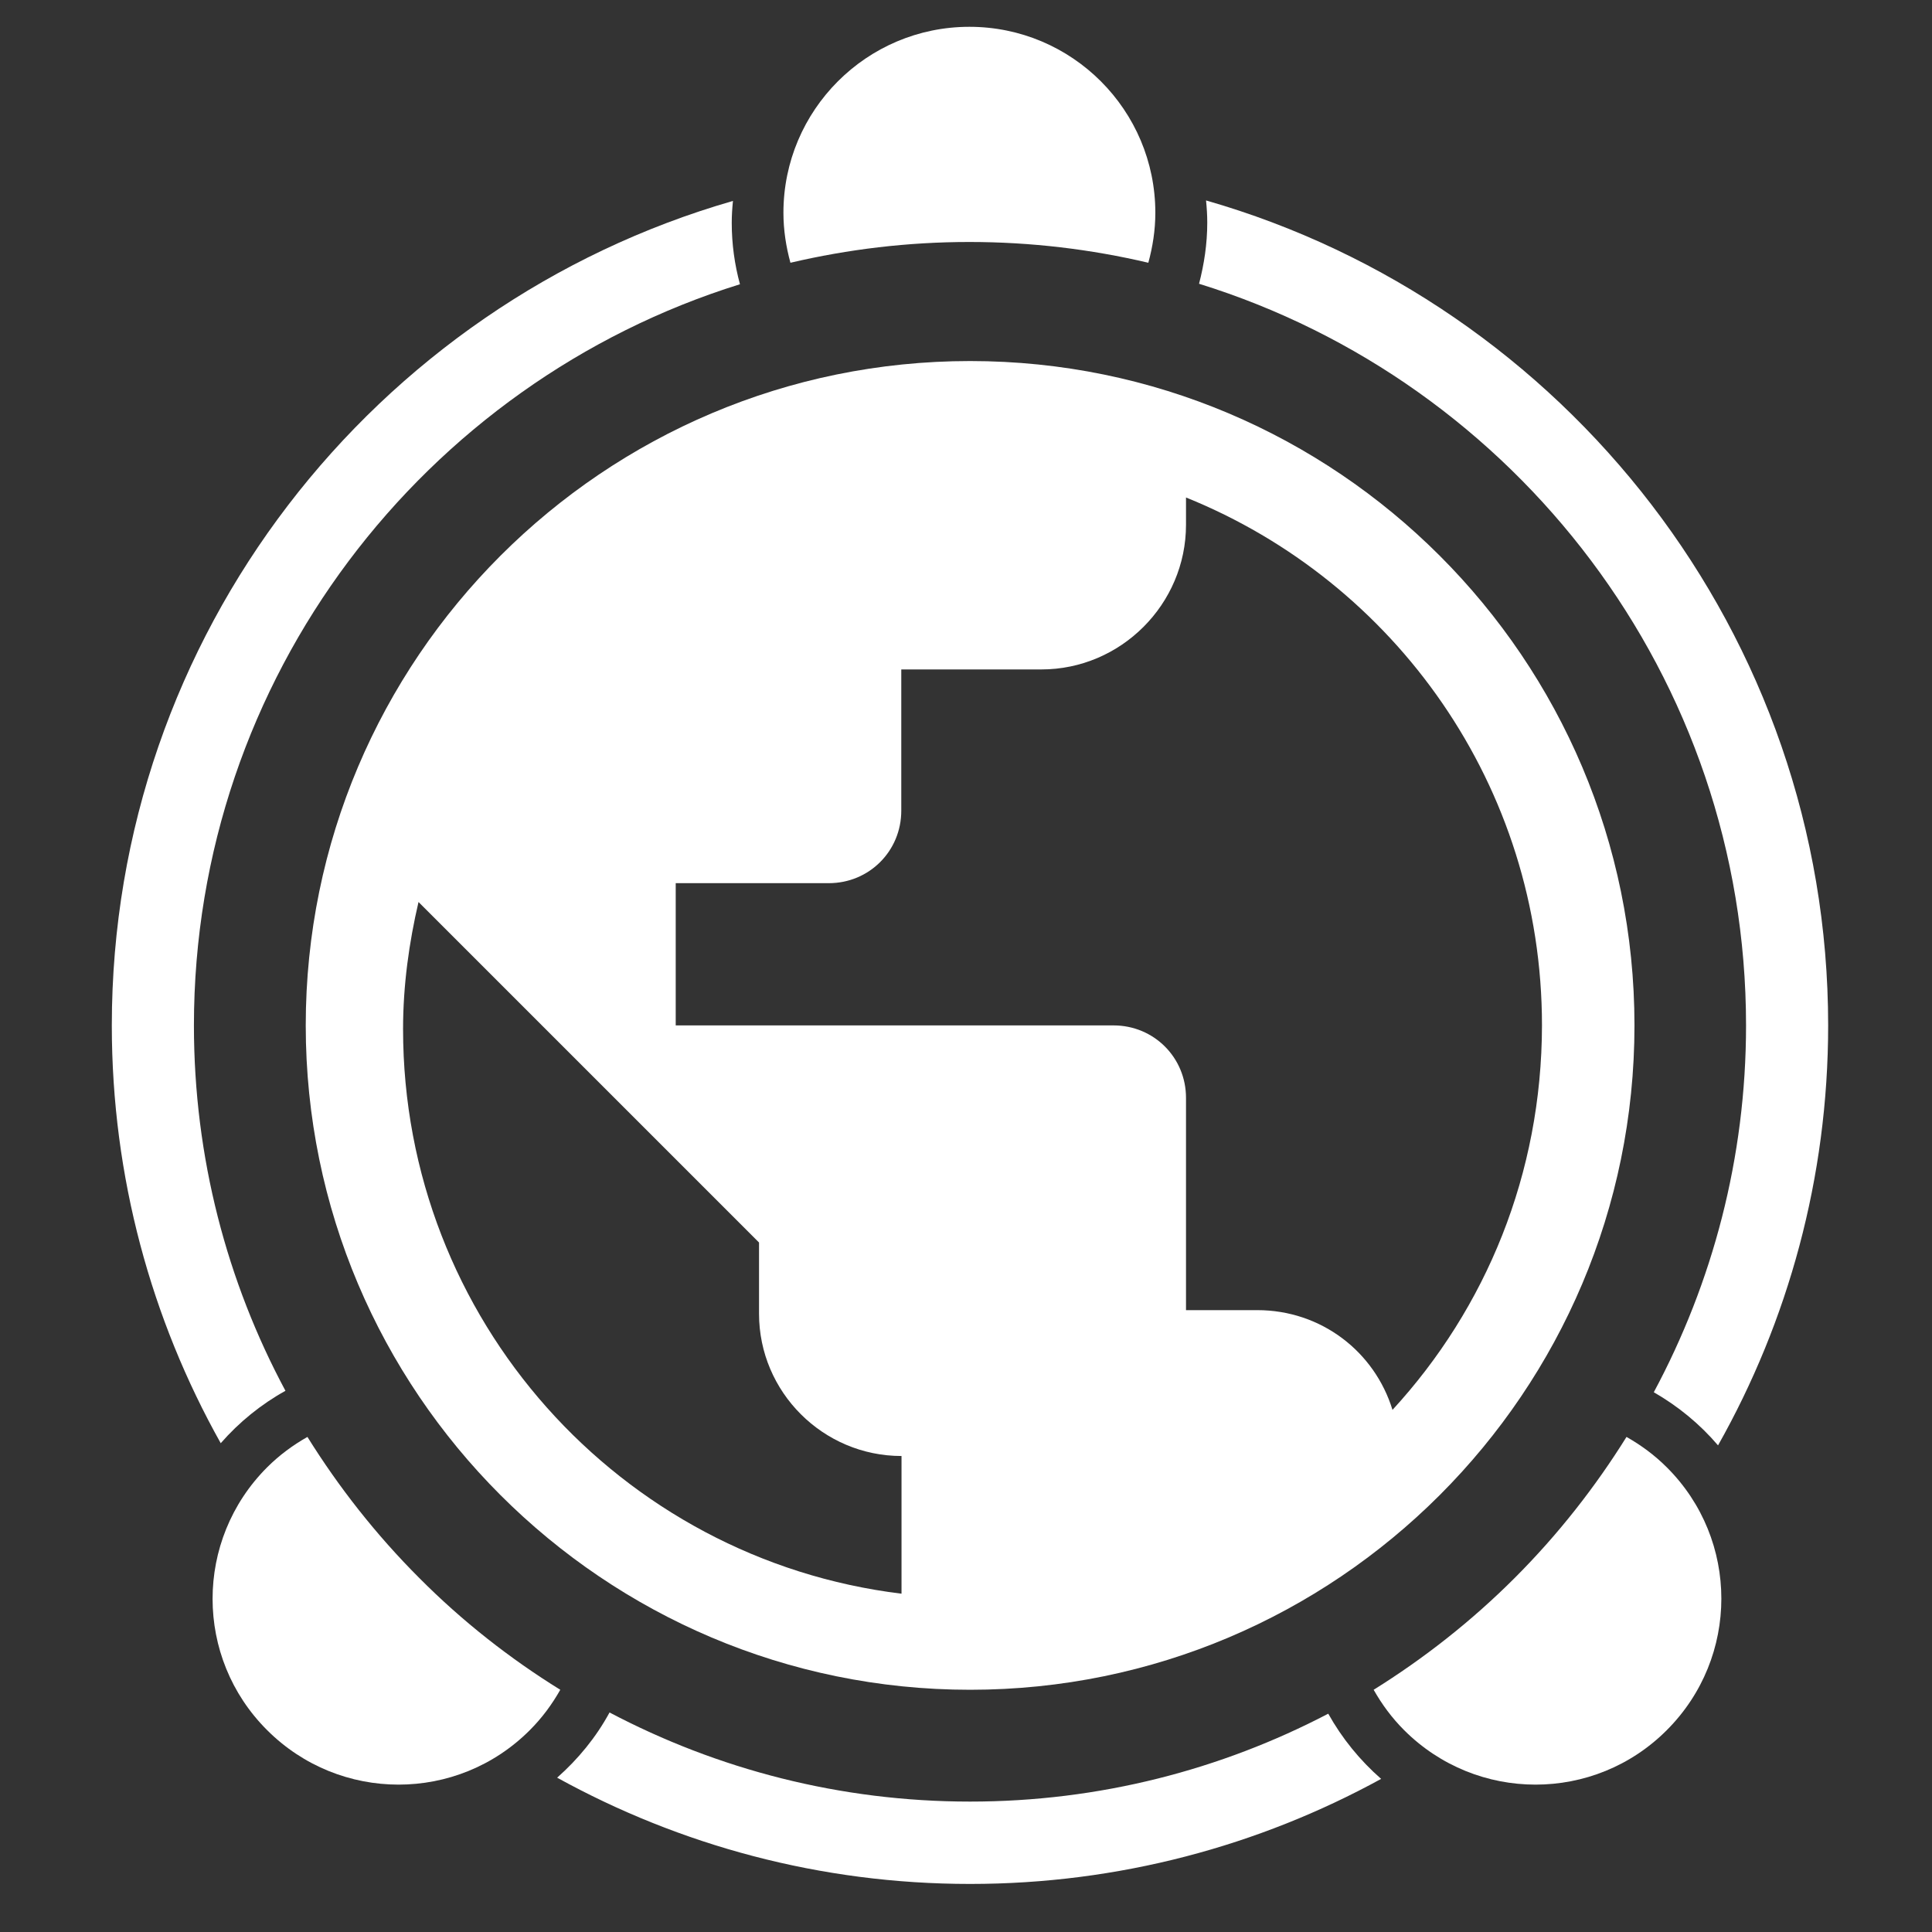
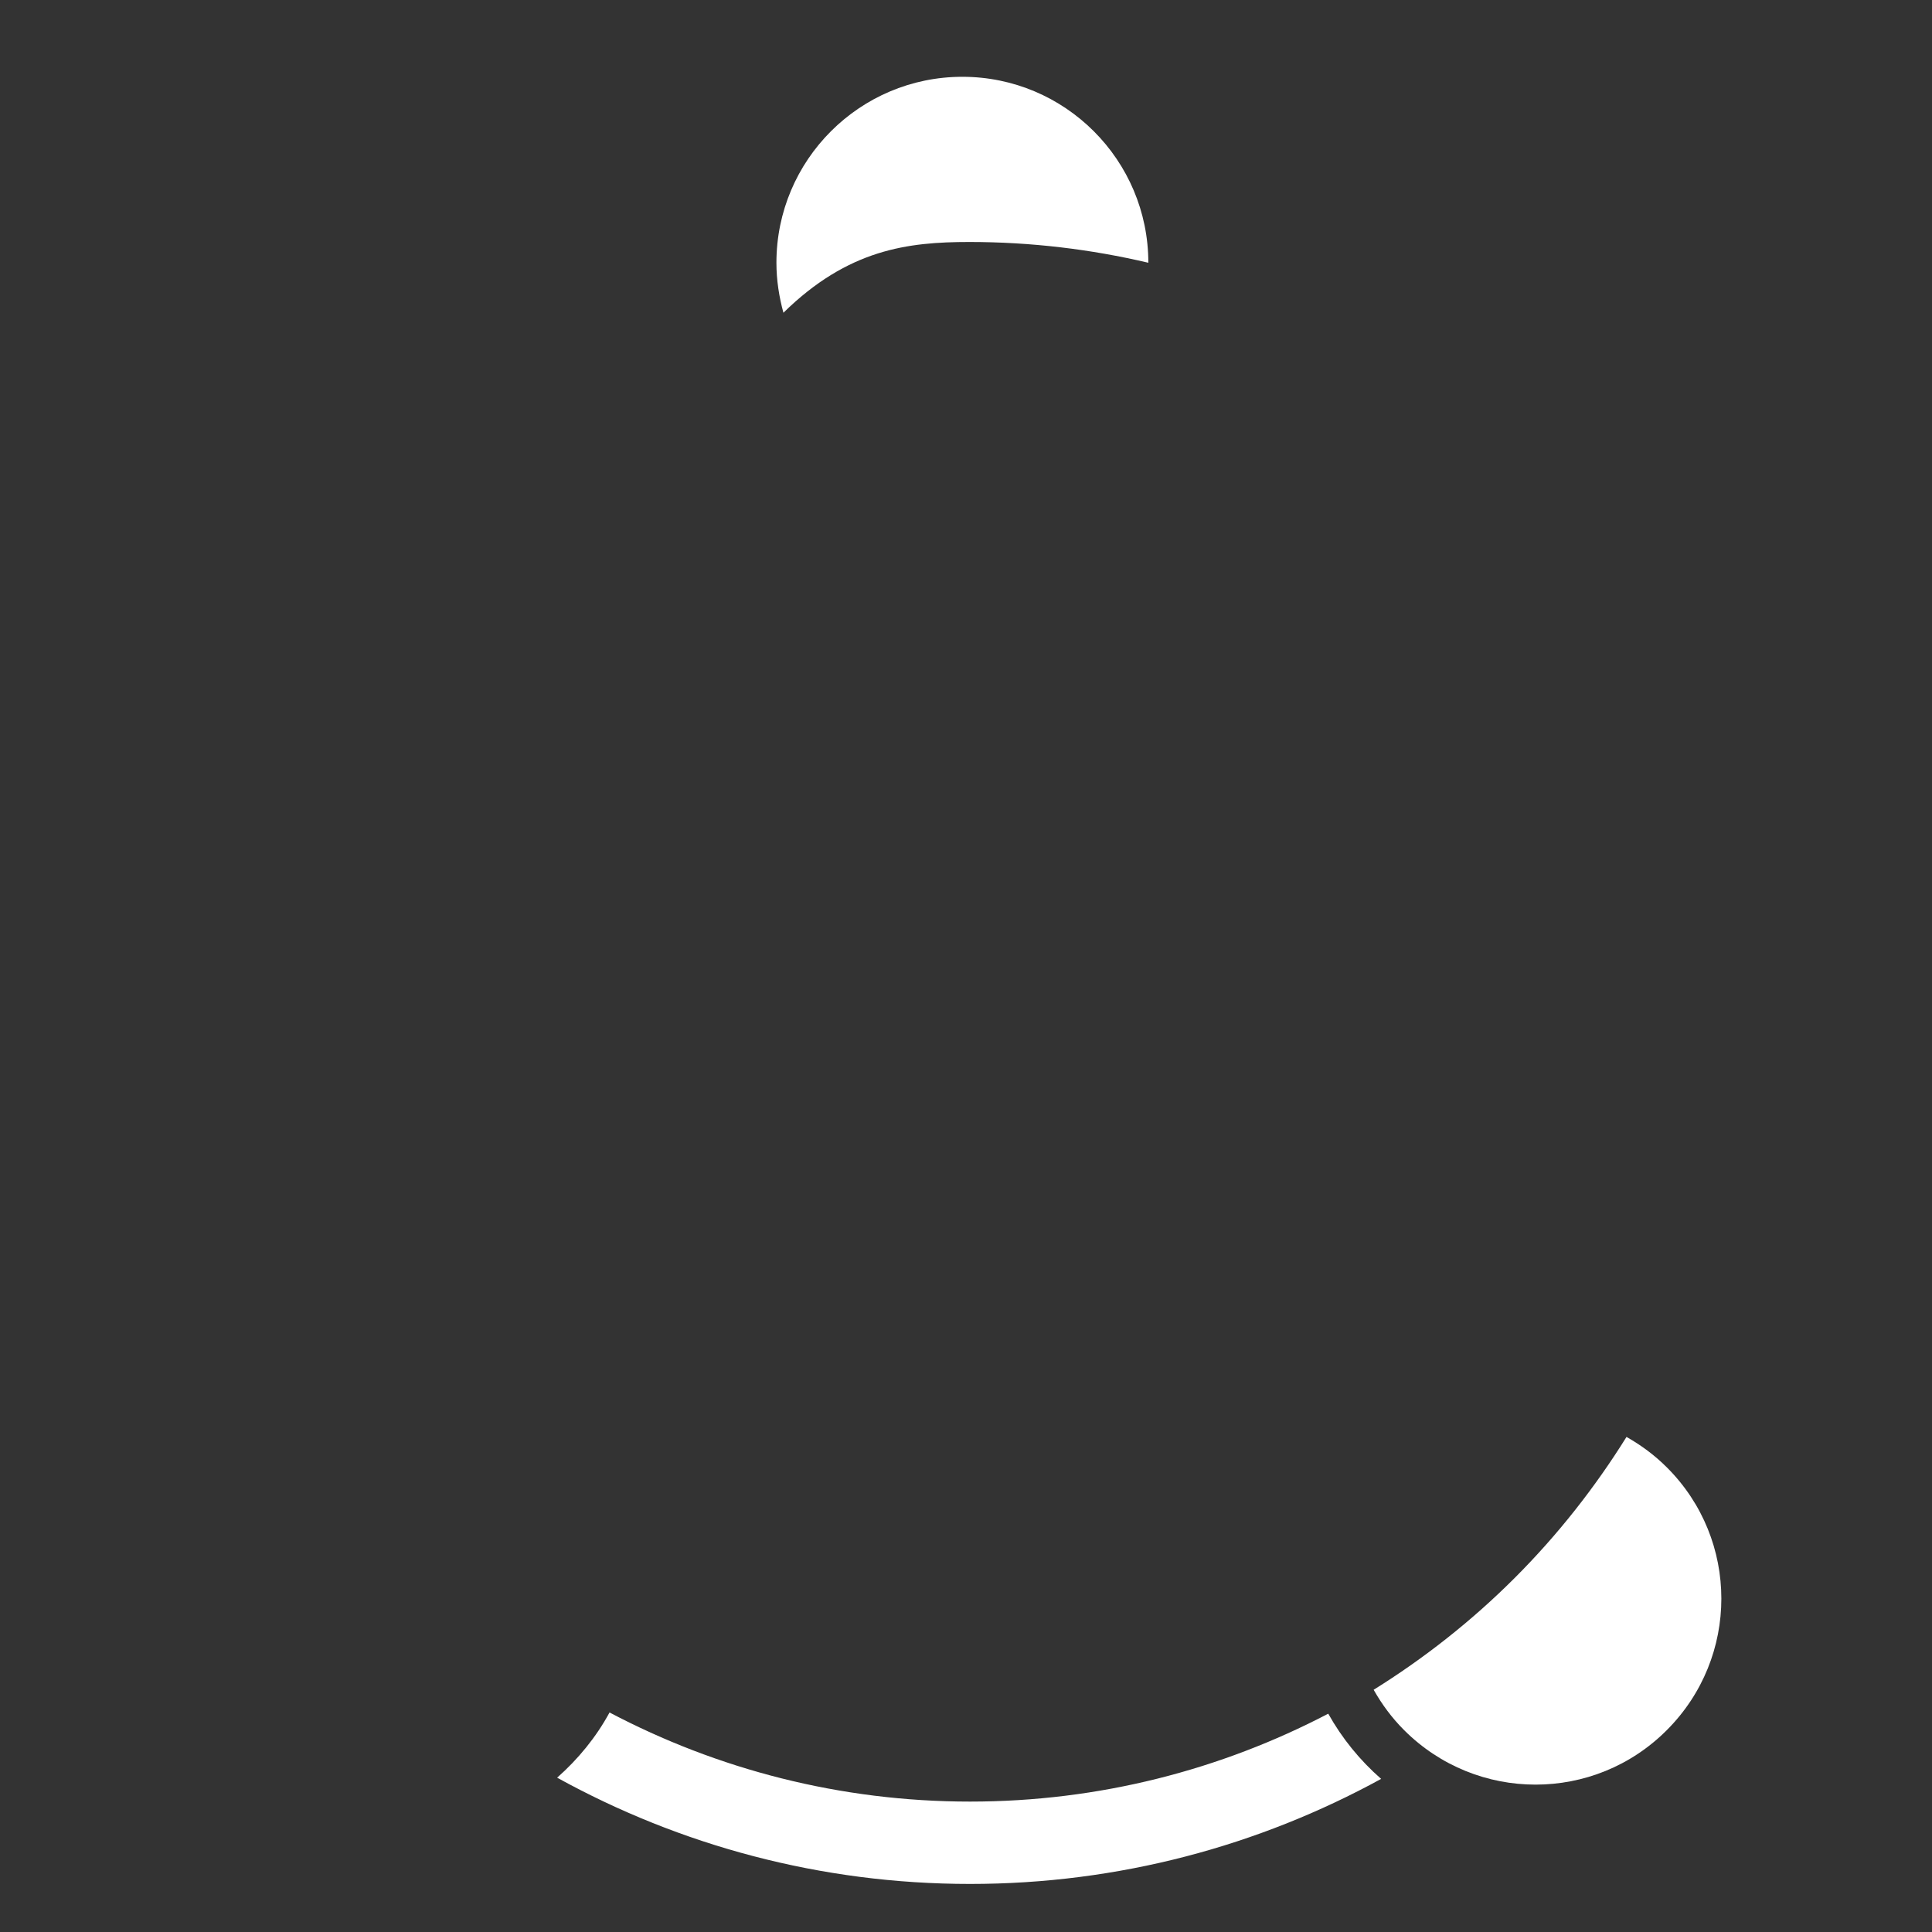
<svg xmlns="http://www.w3.org/2000/svg" version="1.1" id="图层_1" x="0px" y="0px" viewBox="0 0 80 80" style="enable-background:new 0 0 80 80;" xml:space="preserve">
  <rect x="0" y="0" width="80" height="80" fill="#333333" stroke="none" />
  <style type="text/css">
	.st0{fill:#FFFFFF;}
</style>
  <g>
-     <path class="st0" d="M40.17,14.95c-15.18,0-27.51,12.33-27.51,27.51c0,15.18,12.33,27.51,27.51,27.51   c15.18,0,27.51-12.33,27.51-27.51C67.68,27.28,55.35,14.95,40.17,14.95L40.17,14.95z M37.32,65.99   c-11.64-1.42-20.63-11.35-20.63-23.38c0-1.82,0.25-3.59,0.64-5.26l14.1,14.1v2.95c0,3.24,2.65,5.89,5.9,5.89V65.99z M57.66,58.38   c-0.74-2.41-2.95-4.13-5.6-4.13h-2.95v-8.79c0-1.67-1.33-3-3-3H27.98v-5.89h6.34c1.67,0,3-1.33,3-3v-5.85h5.8   c3.29,0,5.99-2.7,5.99-5.99V20.6c8.65,3.49,14.74,11.94,14.74,21.86C63.84,48.6,61.54,54.16,57.66,58.38L57.66,58.38z M57.66,58.38   " />
-     <path class="st0" d="M40.14,10.02c2.55,0,5.03,0.3,7.41,0.86c0.18-0.66,0.29-1.35,0.29-2.07c0-4.25-3.45-7.7-7.7-7.7   c-4.25,0-7.7,3.45-7.7,7.7c0,0.72,0.11,1.41,0.29,2.07C35.12,10.32,37.59,10.02,40.14,10.02z" />
+     <path class="st0" d="M40.14,10.02c2.55,0,5.03,0.3,7.41,0.86c0-4.25-3.45-7.7-7.7-7.7   c-4.25,0-7.7,3.45-7.7,7.7c0,0.72,0.11,1.41,0.29,2.07C35.12,10.32,37.59,10.02,40.14,10.02z" />
    <path class="st0" d="M62.72,65.34c-1.8,1.8-3.77,3.34-5.84,4.63c0.34,0.6,0.75,1.16,1.26,1.67c3.01,3.01,7.88,3.01,10.88,0   c3.01-3.01,3.01-7.88,0-10.88c-0.51-0.51-1.07-0.92-1.67-1.26C66.06,61.57,64.52,63.54,62.72,65.34z" />
-     <path class="st0" d="M17.36,65.34c-1.8-1.8-3.34-3.77-4.63-5.84c-0.6,0.34-1.16,0.75-1.67,1.26c-3.01,3.01-3.01,7.88,0,10.88   c3.01,3.01,7.88,3.01,10.88,0c0.51-0.51,0.92-1.07,1.26-1.67C21.12,68.68,19.16,67.15,17.36,65.34z" />
-     <path class="st0" d="M11.82,57.59c-2.42-4.51-3.79-9.66-3.79-15.13c0-14.4,9.53-26.62,22.61-30.69c-0.22-0.81-0.34-1.66-0.34-2.54   c0-0.31,0.02-0.61,0.05-0.91C15.51,12.59,4.63,26.28,4.63,42.46c0,6.28,1.64,12.18,4.51,17.3C9.9,58.89,10.81,58.15,11.82,57.59z" />
    <g>
-       <path class="st0" d="M72.3,42.46c0,5.49-1.39,10.66-3.82,15.19c1.01,0.58,1.91,1.32,2.66,2.2c2.9-5.14,4.56-11.08,4.56-17.39    c0-16.2-10.91-29.9-25.76-34.16c0.03,0.3,0.05,0.61,0.05,0.92c0,0.88-0.13,1.72-0.34,2.53C62.75,15.81,72.3,28.04,72.3,42.46z" />
      <path class="st0" d="M55,70.96c-4.44,2.32-9.48,3.64-14.83,3.64c-5.39,0-10.47-1.34-14.93-3.69c-0.56,1.03-1.3,1.93-2.17,2.7    c5.08,2.8,10.9,4.4,17.1,4.4c6.16,0,11.96-1.58,17.02-4.35C56.31,72.89,55.57,71.98,55,70.96z" />
    </g>
  </g>
</svg>